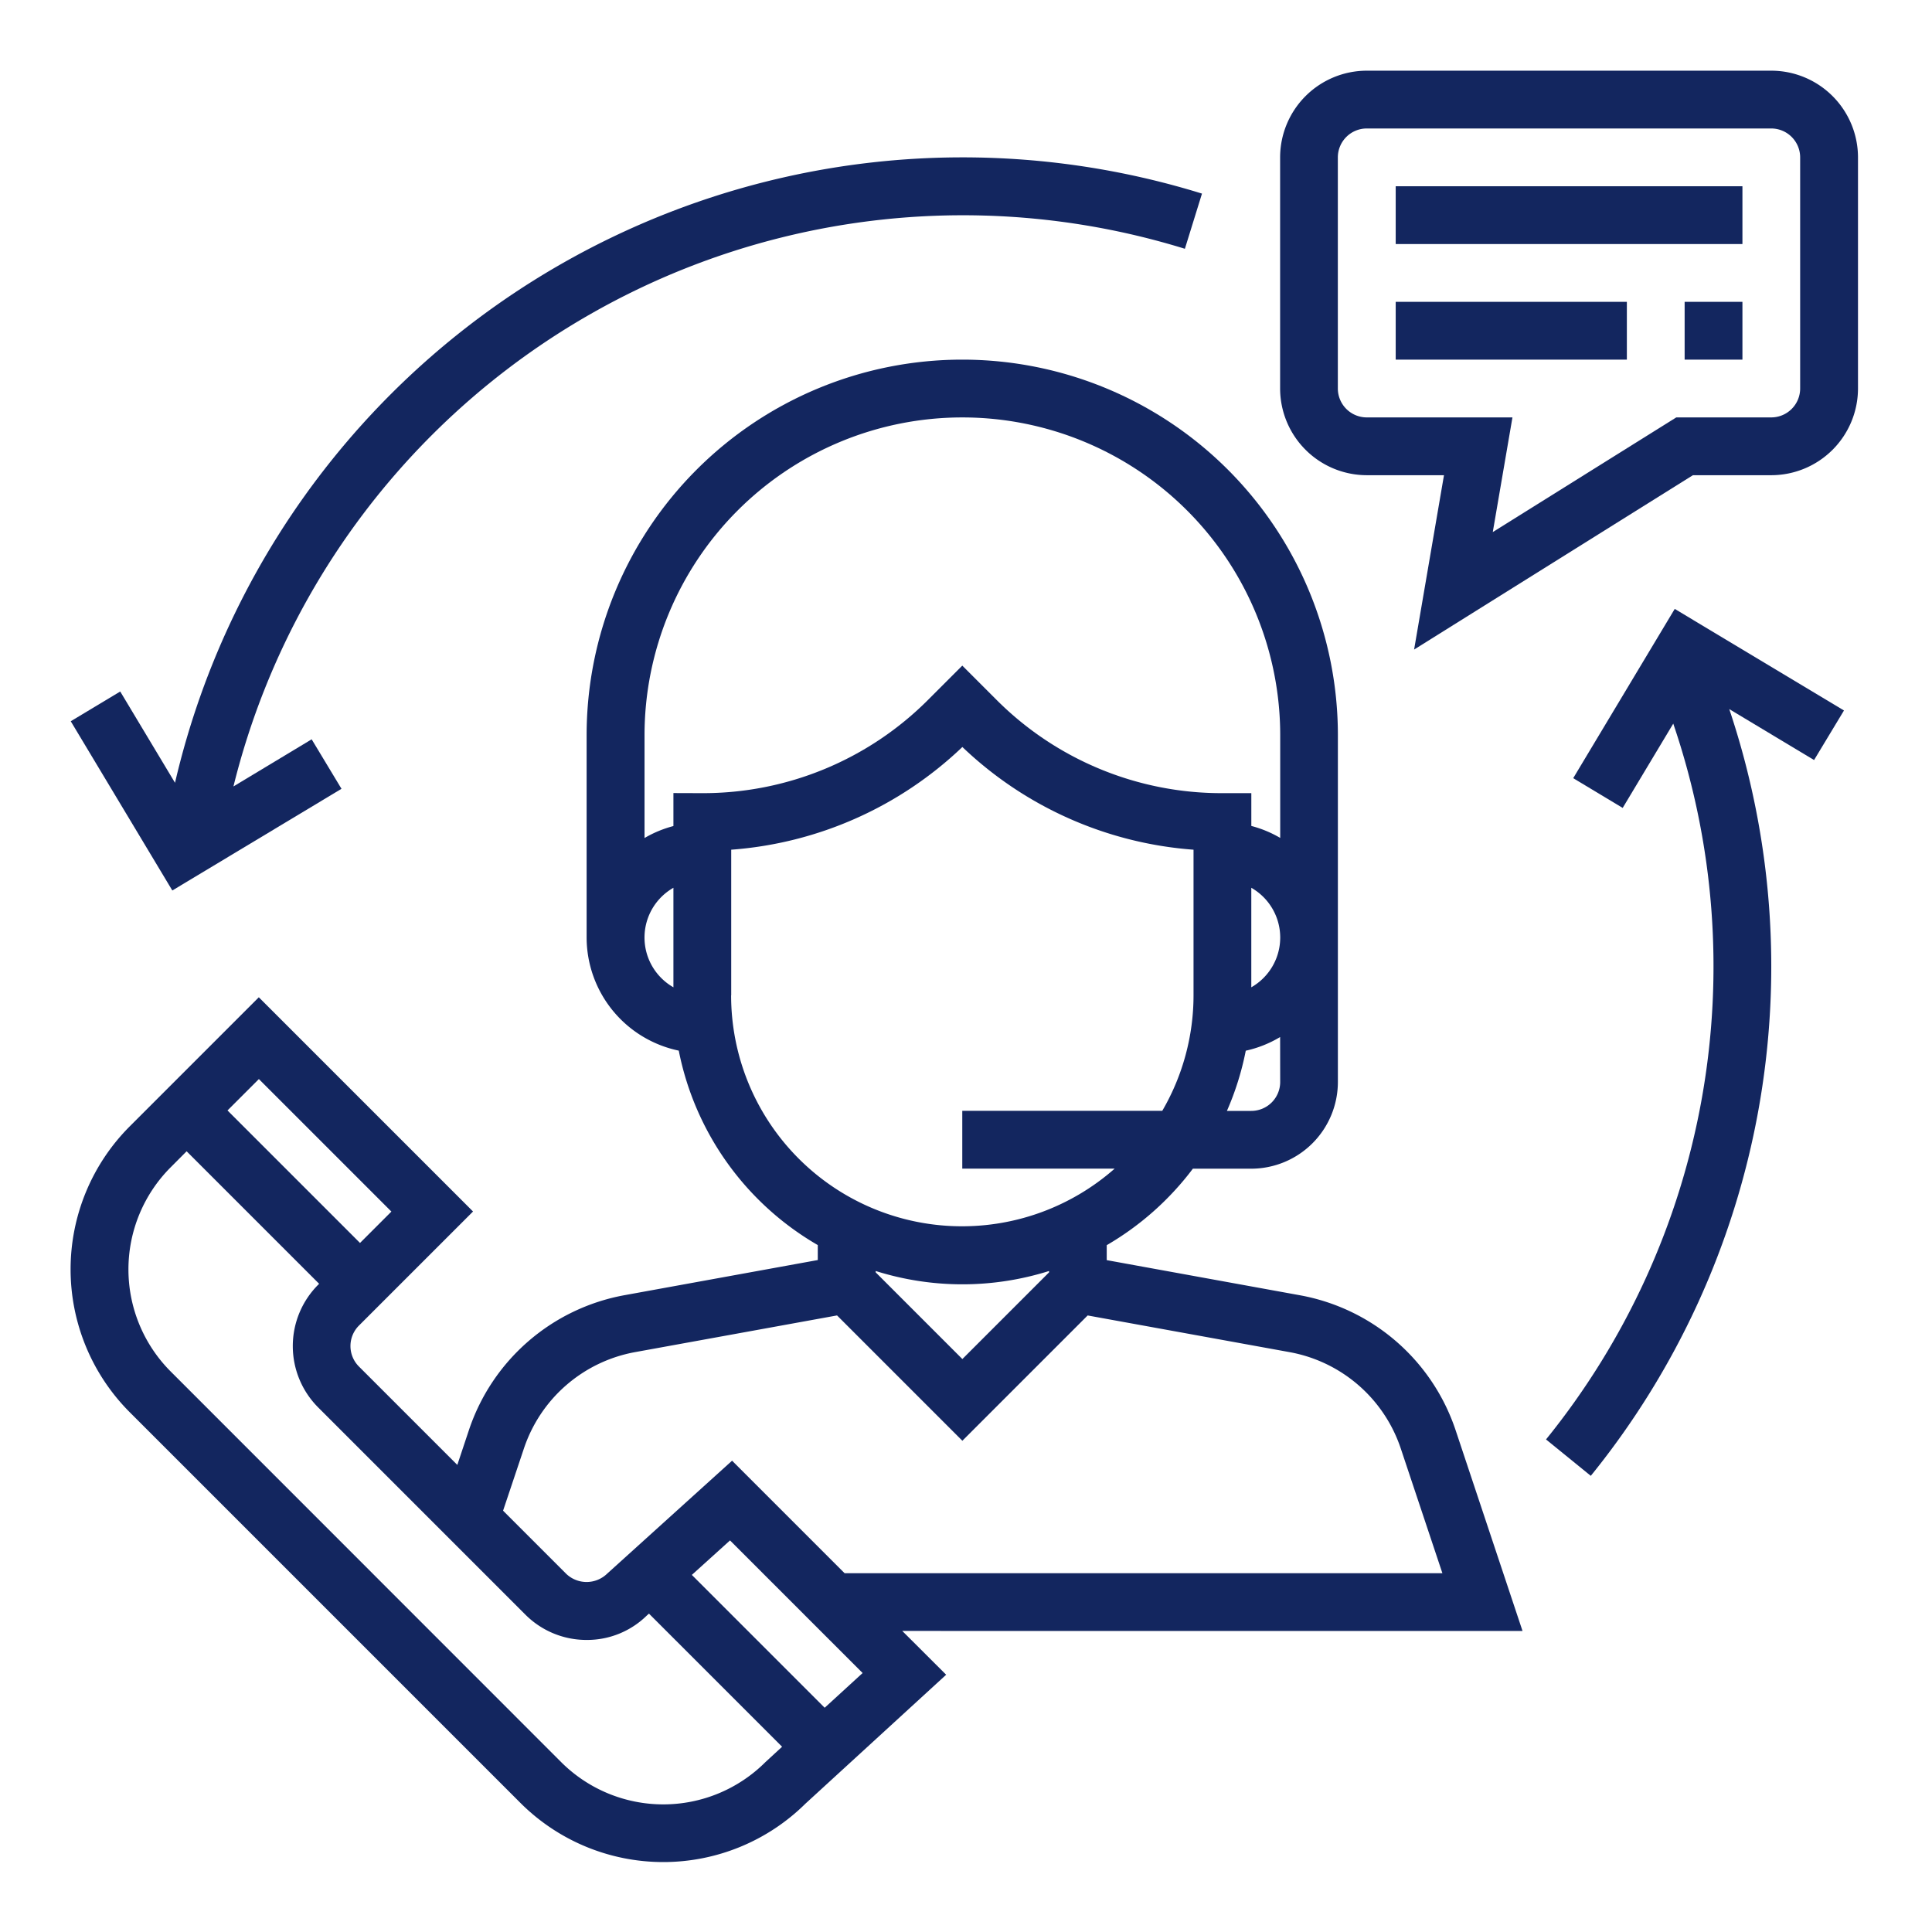
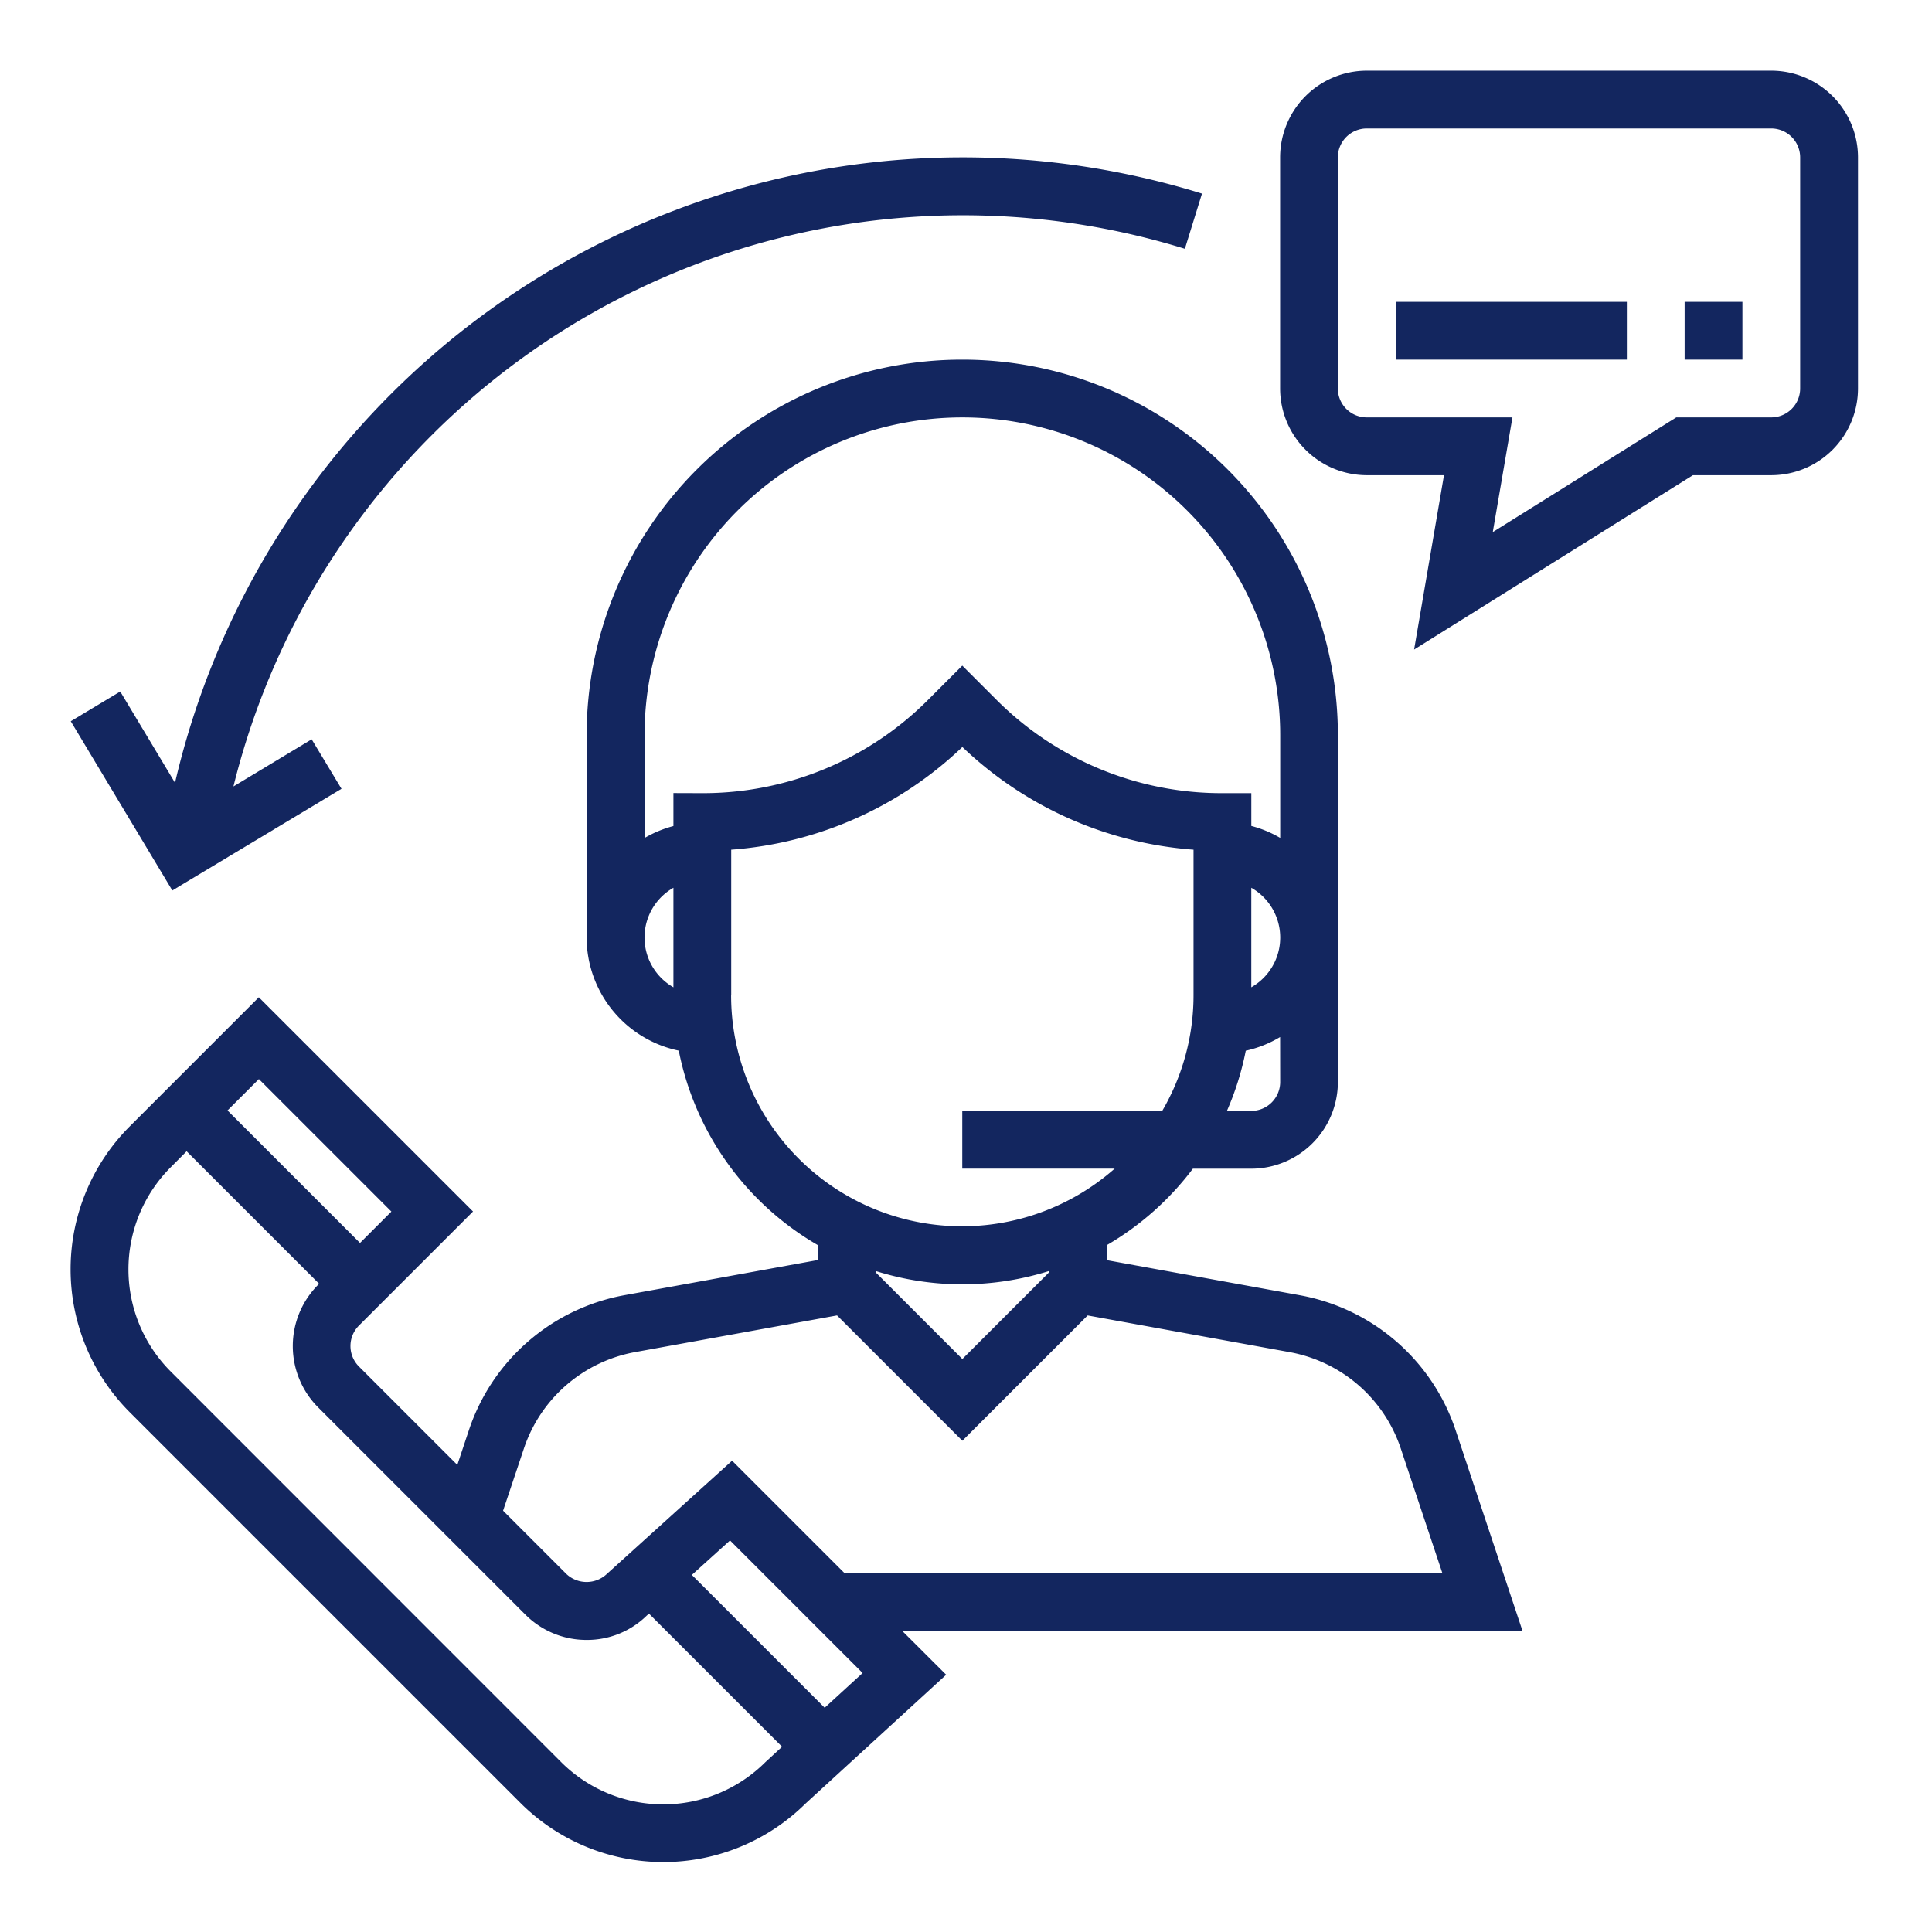
<svg xmlns="http://www.w3.org/2000/svg" width="82" height="82" viewBox="0 0 82 82">
  <g id="Grupo_1985" data-name="Grupo 1985" transform="translate(-238 -1940)">
-     <rect id="Retângulo_234" data-name="Retângulo 234" width="82" height="82" transform="translate(238 1940)" fill="none" />
    <g id="customer-service" transform="translate(241 1943)">
      <g id="Grupo_1580" data-name="Grupo 1580" transform="translate(0.001 12.264)">
        <g id="Grupo_1579" data-name="Grupo 1579" transform="translate(0)">
          <path id="Caminho_8439" data-name="Caminho 8439" d="M62.2,133.96l-2.839-8.518a8.585,8.585,0,0,0-6.609-5.731l-8.2-1.491v-.635a12.342,12.342,0,0,0,3.656-3.246h2.476a3.684,3.684,0,0,0,3.679-3.679V95.943a15.943,15.943,0,1,0-31.886,0v8.585a4.914,4.914,0,0,0,3.911,4.8,12.287,12.287,0,0,0,5.9,8.253v.635l-8.2,1.491a8.583,8.583,0,0,0-6.608,5.731l-.491,1.473-4.177-4.177a1.229,1.229,0,0,1,0-1.735l4.844-4.843-9.092-9.092-5.475,5.475a8.585,8.585,0,0,0,0,12.14l16.574,16.574a8.58,8.58,0,0,0,12.1.037l5.974-5.473-1.863-1.859Zm-10.286-23.3a1.228,1.228,0,0,1-1.226,1.226H49.653a12.181,12.181,0,0,0,.8-2.555,4.858,4.858,0,0,0,1.458-.58Zm-1.226-4.02v-4.224a2.431,2.431,0,0,1,0,4.224Zm-24.527,0a2.431,2.431,0,0,1,0-4.224Zm0-8.244v1.4a4.864,4.864,0,0,0-1.226.508V95.943a13.49,13.49,0,1,1,26.98,0V100.3a4.819,4.819,0,0,0-1.226-.508V98.4H49.458a13.493,13.493,0,0,1-9.6-3.977l-1.436-1.436-1.436,1.436a13.493,13.493,0,0,1-9.6,3.977Zm2.453,8.585V100.8a15.9,15.9,0,0,0,9.811-4.359,15.893,15.893,0,0,0,9.811,4.359v6.178a9.737,9.737,0,0,1-1.327,4.905H38.421v2.453h6.468A9.8,9.8,0,0,1,28.61,106.98Zm13.49,11.7v.058l-3.679,3.679-3.679-3.679v-.058a12.254,12.254,0,0,0,7.358,0Zm-22.29,7.538a6.134,6.134,0,0,1,4.72-4.095l8.572-1.557,5.319,5.319,5.318-5.318,8.571,1.557a6.132,6.132,0,0,1,4.72,4.095l1.765,5.289H33.428l-4.777-4.777-5.308,4.8a1.253,1.253,0,0,1-1.734,0l-2.678-2.678ZM8.567,110.535l5.624,5.624-1.332,1.332-5.624-5.624Zm21.5,28.989a6.133,6.133,0,0,1-8.672,0L4.826,122.949a6.133,6.133,0,0,1,0-8.672L5.5,113.6l5.624,5.624-.044.044a3.685,3.685,0,0,0,0,5.2l8.794,8.794a3.66,3.66,0,0,0,2.6,1.078,3.611,3.611,0,0,0,2.557-1.035l.092-.082,5.65,5.65Zm2.514-2.306-5.638-5.638,1.62-1.464,5.628,5.628Z" transform="translate(-0.58 -80)" fill="#13265f" />
        </g>
      </g>
      <g id="Grupo_1582" data-name="Grupo 1582" transform="translate(51.332)">
        <g id="Grupo_1581" data-name="Grupo 1581">
          <path id="Caminho_8440" data-name="Caminho 8440" d="M356.276,0H339.107a3.684,3.684,0,0,0-3.679,3.679V13.49a3.684,3.684,0,0,0,3.679,3.679h3.276l-1.268,7.4,11.834-7.4h3.327a3.684,3.684,0,0,0,3.679-3.679V3.679A3.684,3.684,0,0,0,356.276,0ZM357.5,13.49a1.228,1.228,0,0,1-1.226,1.226h-4.031l-7.789,4.867.835-4.867h-6.185a1.228,1.228,0,0,1-1.226-1.226V3.679a1.228,1.228,0,0,1,1.226-1.226h17.169A1.228,1.228,0,0,1,357.5,3.679Z" transform="translate(-335.428)" fill="#13265f" />
        </g>
      </g>
      <g id="Grupo_1584" data-name="Grupo 1584" transform="translate(56.238 4.905)">
        <g id="Grupo_1583" data-name="Grupo 1583">
-           <rect id="Retângulo_149" data-name="Retângulo 149" width="14.716" height="2.453" fill="#13265f" />
-         </g>
+           </g>
      </g>
      <g id="Grupo_1586" data-name="Grupo 1586" transform="translate(56.238 9.811)">
        <g id="Grupo_1585" data-name="Grupo 1585">
          <rect id="Retângulo_150" data-name="Retângulo 150" width="9.811" height="2.453" fill="#13265f" />
        </g>
      </g>
      <g id="Grupo_1588" data-name="Grupo 1588" transform="translate(68.501 9.811)">
        <g id="Grupo_1587" data-name="Grupo 1587">
          <rect id="Retângulo_151" data-name="Retângulo 151" width="2.453" height="2.453" fill="#13265f" />
        </g>
      </g>
      <g id="Grupo_1590" data-name="Grupo 1590" transform="translate(0 3.679)">
        <g id="Grupo_1589" data-name="Grupo 1589" transform="translate(0)">
          <path id="Caminho_8441" data-name="Caminho 8441" d="M38.414,24A34.316,34.316,0,0,0,5,50.545L2.675,46.671l-2.1,1.262,4.311,7.183L12.066,50.8,10.8,48.7,7.48,50.7a31.894,31.894,0,0,1,40.382-22.82l.726-2.342A34.316,34.316,0,0,0,38.414,24Z" transform="translate(-0.572 -24)" fill="#13265f" />
        </g>
      </g>
      <g id="Grupo_1592" data-name="Grupo 1592" transform="translate(62.616 22.844)">
        <g id="Grupo_1591" data-name="Grupo 1591">
-           <path id="Caminho_8442" data-name="Caminho 8442" d="M421.684,153.327l-7.183-4.311-4.309,7.184,2.1,1.262,2.146-3.577a31.913,31.913,0,0,1-5.4,30.381l1.9,1.545a34.343,34.343,0,0,0,5.877-32.543l3.6,2.162Z" transform="translate(-409.036 -149.016)" fill="#13265f" />
-         </g>
+           </g>
      </g>
    </g>
  </g>
</svg>